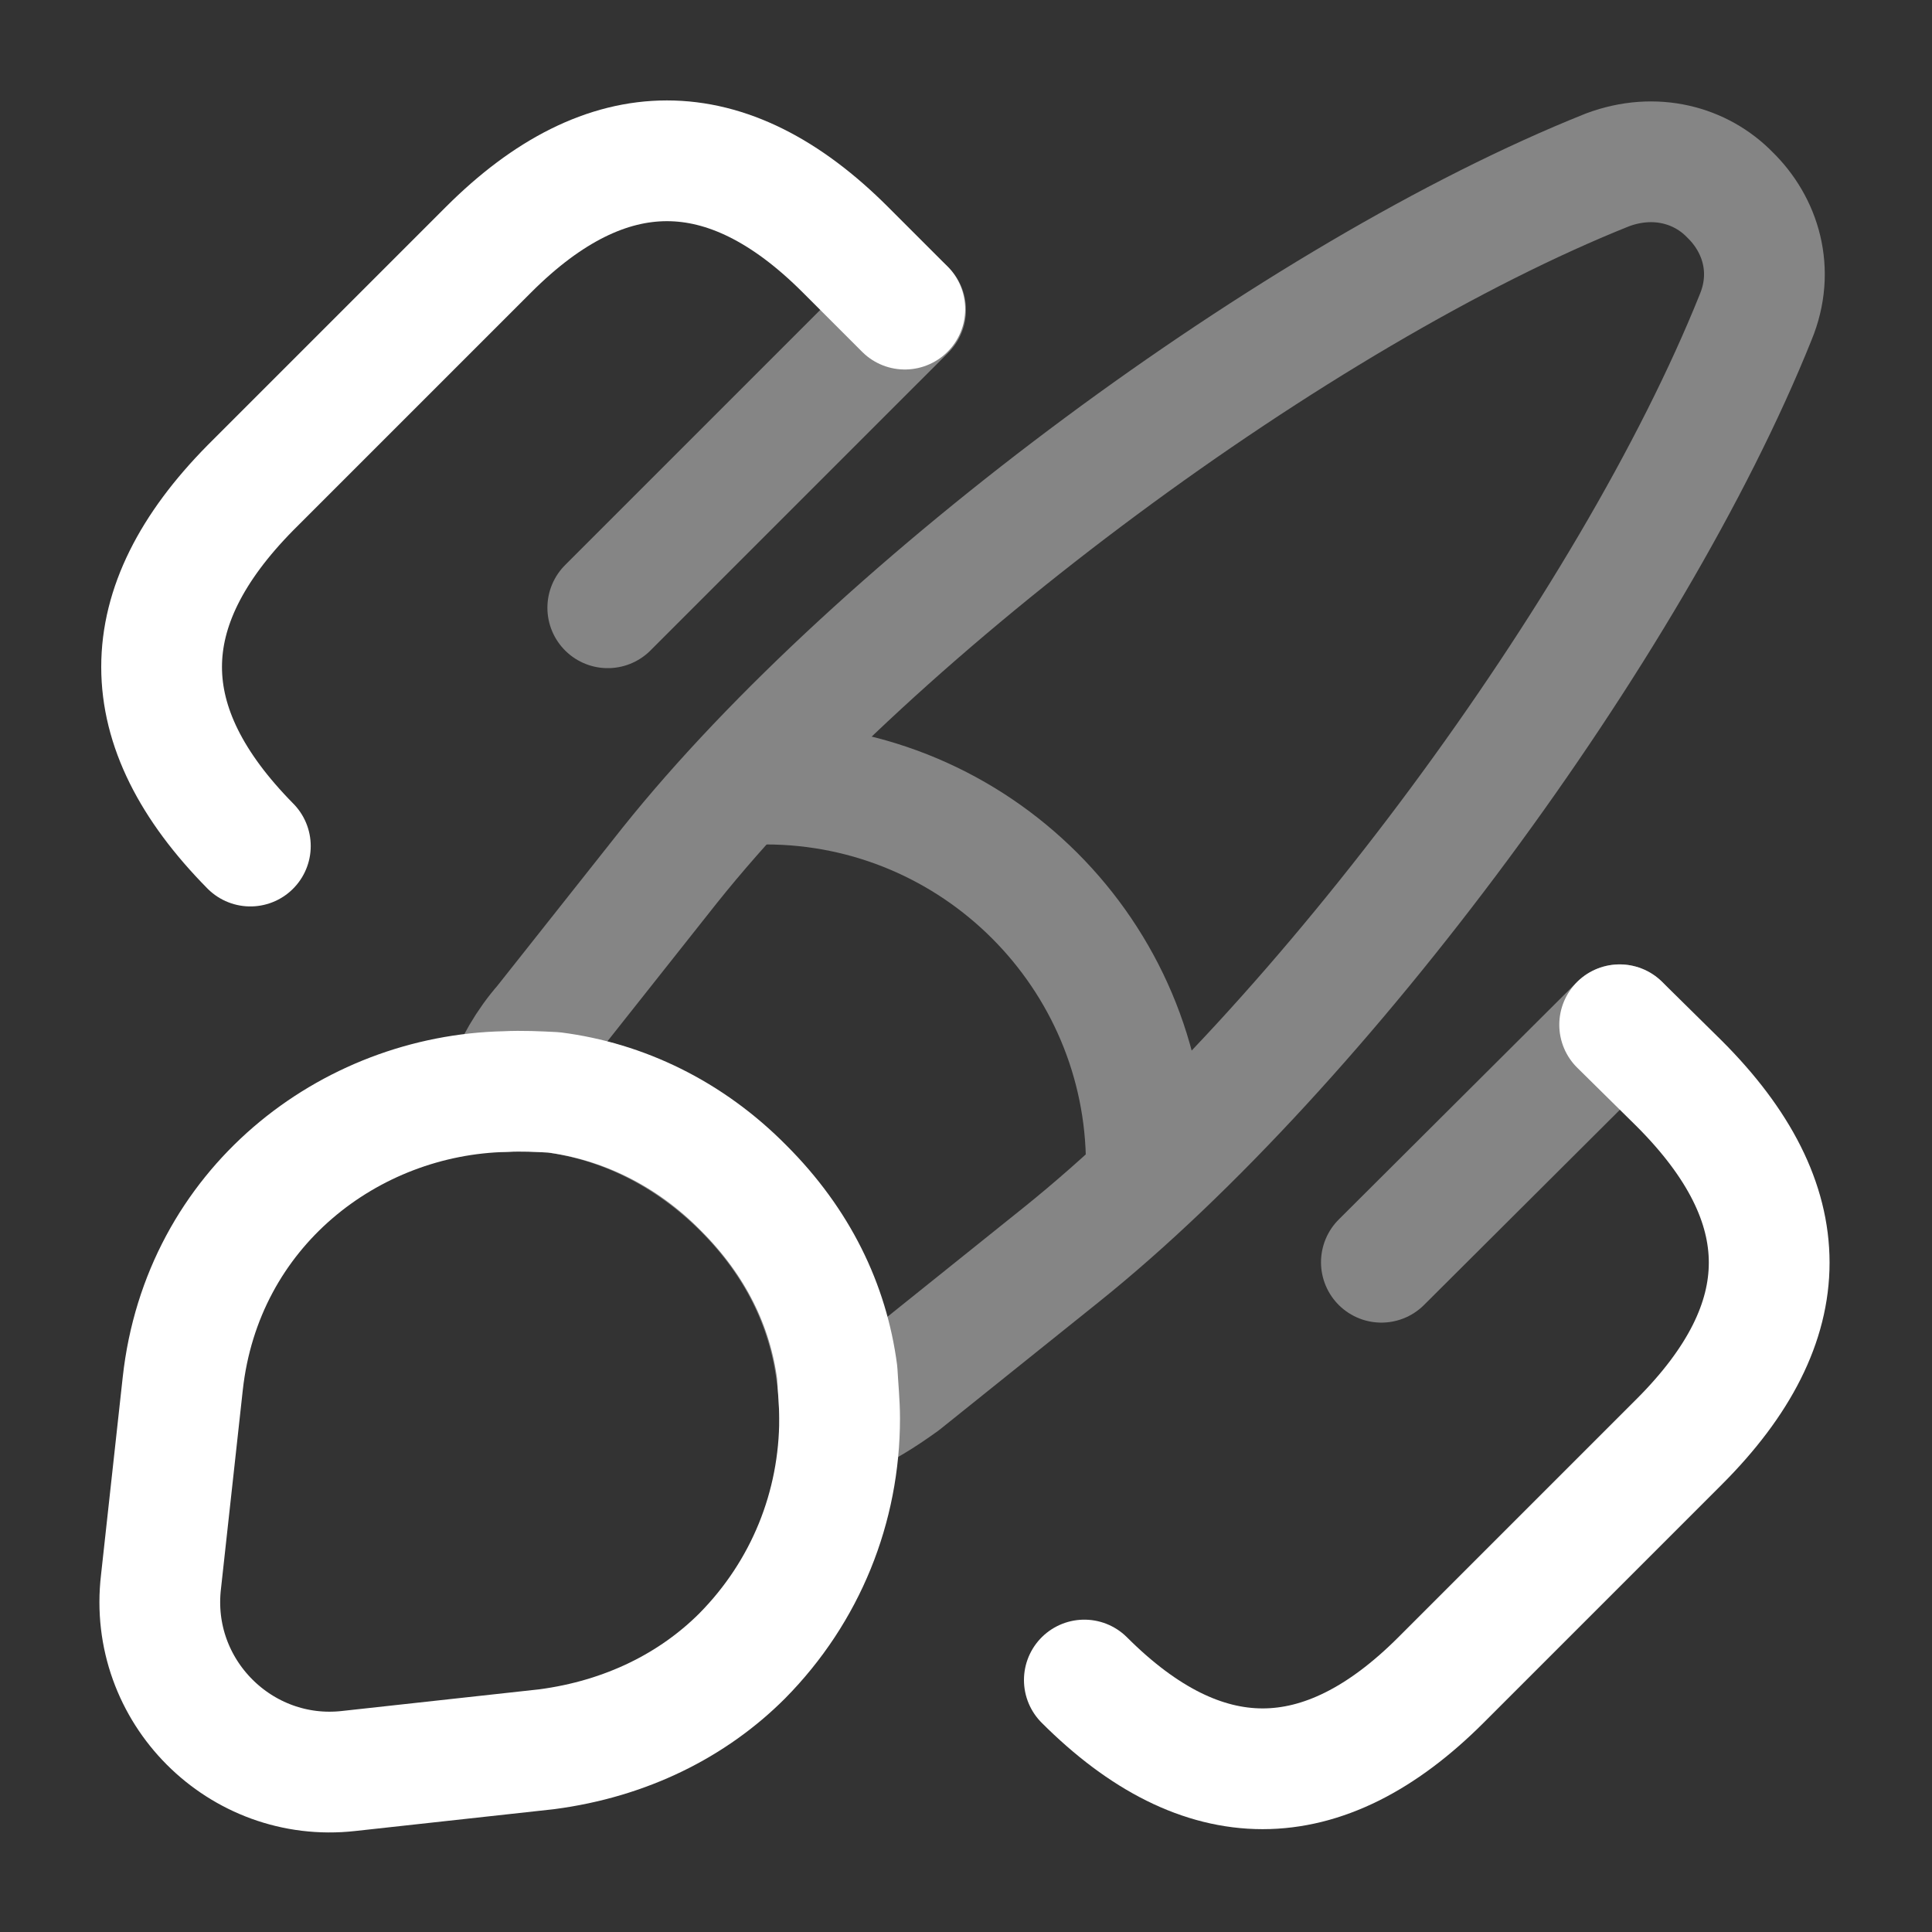
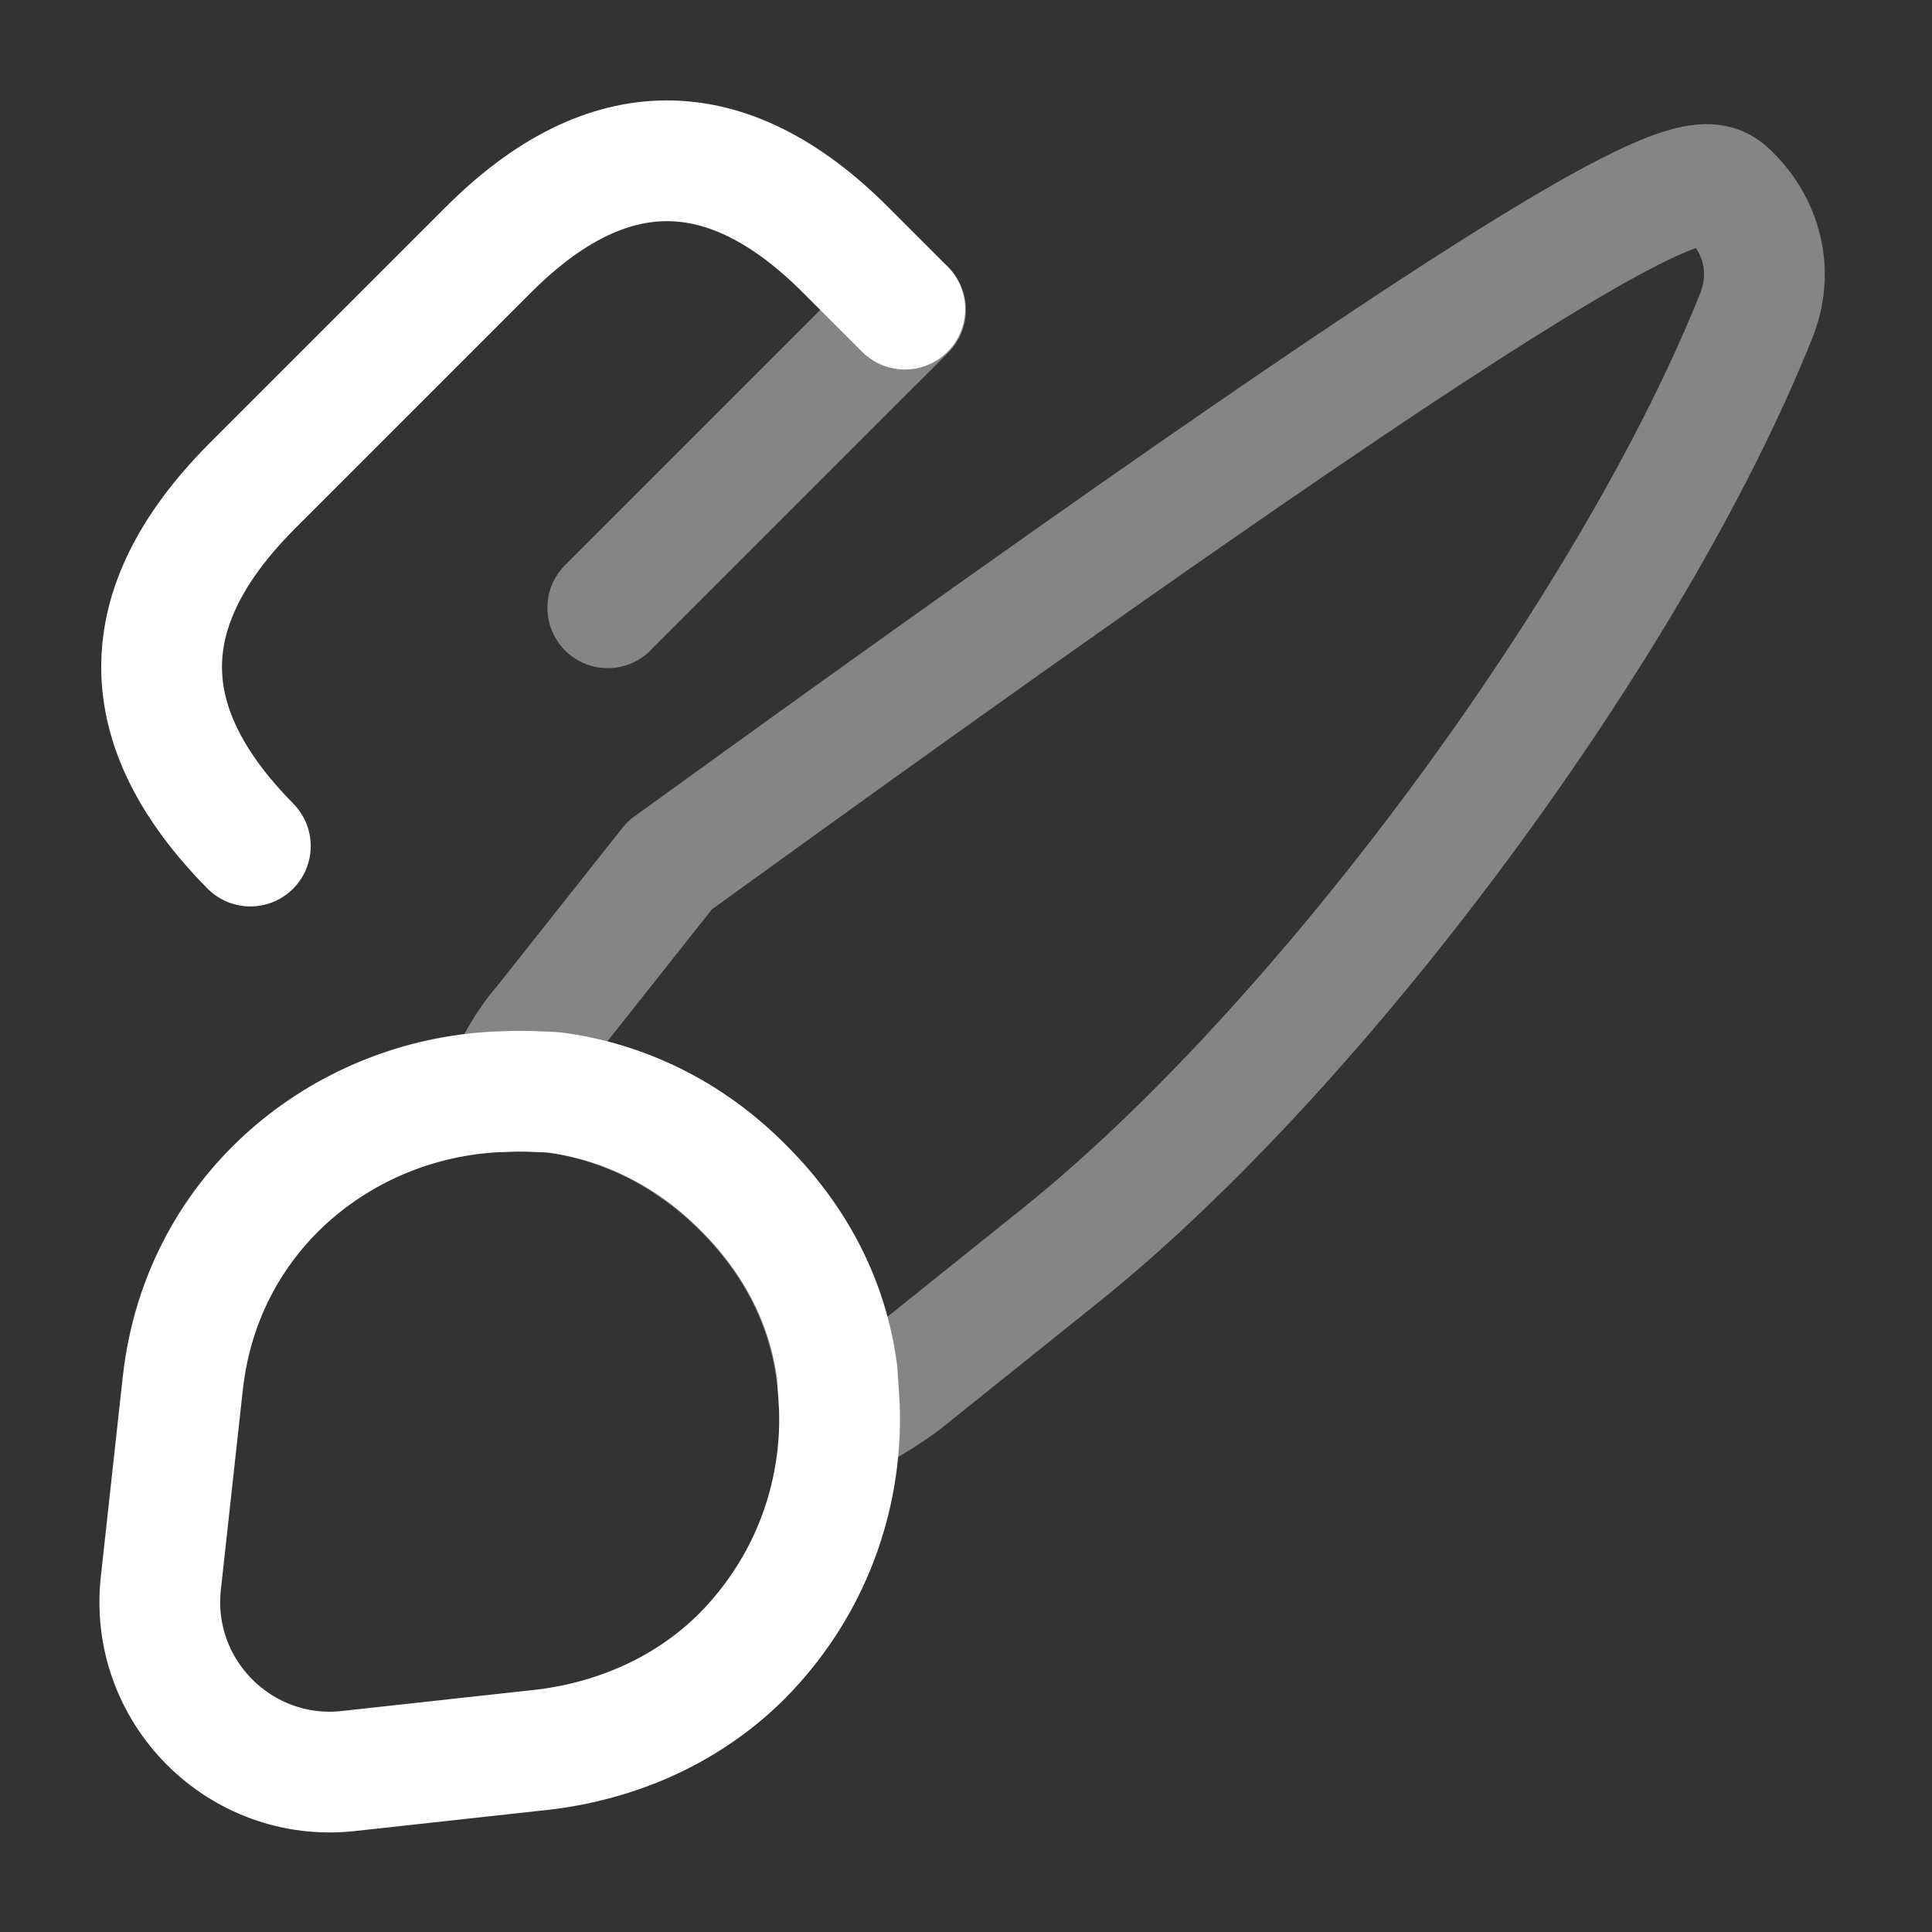
<svg xmlns="http://www.w3.org/2000/svg" width="48" height="48" viewBox="0 0 48 48" fill="none">
  <rect x="0" y="0" width="48" height="48" fill="#333333" stroke="none" />
  <g clip-path="url(#clip0_246_429)">
    <path d="M20.86 35.24C20.86 37.44 20.02 39.54 18.44 41.14C17.22 42.36 15.56 43.2 13.58 43.46L8.66 44C5.98 44.3 3.68 42.02 4 39.3L4.54 34.38C5.02 30 8.68 27.2 12.56 27.12C12.96 27.1 13.38 27.12 13.76 27.14C15.46 27.36 17.12 28.14 18.48 29.52C19.82 30.86 20.58 32.42 20.8 34.1C20.82 34.48 20.86 34.86 20.86 35.24Z" stroke="white" stroke-width="3" stroke-linecap="round" stroke-linejoin="round" />
    <g opacity="0.4">
-       <path d="M43.619 7.88C40.539 15.56 32.819 26 26.359 31.18L22.419 34.34C21.919 34.7 21.419 35.02 20.859 35.24C20.859 34.88 20.839 34.48 20.779 34.1C20.559 32.42 19.799 30.86 18.459 29.52C17.099 28.16 15.439 27.36 13.739 27.14C13.339 27.12 12.939 27.08 12.539 27.12C12.759 26.5 13.099 25.92 13.519 25.44L16.639 21.5C21.799 15.04 32.279 7.28 39.939 4.22C41.119 3.78 42.259 4.1 42.979 4.84C43.739 5.58 44.099 6.72 43.619 7.88Z" stroke="white" stroke-width="3" stroke-linecap="round" stroke-linejoin="round" />
-       <path d="M28.48 28.941C28.48 23.721 24.239 19.48 19.02 19.48" stroke="white" stroke-width="3" stroke-linecap="round" stroke-linejoin="round" />
+       <path d="M43.619 7.88C40.539 15.56 32.819 26 26.359 31.18L22.419 34.34C21.919 34.7 21.419 35.02 20.859 35.24C20.859 34.88 20.839 34.48 20.779 34.1C20.559 32.42 19.799 30.86 18.459 29.52C17.099 28.16 15.439 27.36 13.739 27.14C13.339 27.12 12.939 27.08 12.539 27.12C12.759 26.5 13.099 25.92 13.519 25.44L16.639 21.5C41.119 3.78 42.259 4.1 42.979 4.84C43.739 5.58 44.099 6.72 43.619 7.88Z" stroke="white" stroke-width="3" stroke-linecap="round" stroke-linejoin="round" />
    </g>
-     <path d="M40.24 25.46L41.72 26.92C44.7 29.9 44.7 32.84 41.72 35.82L35.8 41.74C32.86 44.68 29.88 44.68 26.94 41.74" stroke="white" stroke-width="3" stroke-linecap="round" />
    <path d="M6.22 21.02C3.28 18.04 3.28 15.1 6.22 12.12L12.14 6.2C15.08 3.26 18.06 3.26 21 6.2L22.48 7.68" stroke="white" stroke-width="3" stroke-linecap="round" />
    <path opacity="0.4" d="M22.5 7.7L15.1 15.1" stroke="white" stroke-width="3" stroke-linecap="round" />
-     <path opacity="0.4" d="M40.24 25.46L34.32 31.36" stroke="white" stroke-width="3" stroke-linecap="round" />
  </g>
  <defs>
    <clipPath id="clip0_246_429">
      <rect width="48" height="48" fill="white" />
    </clipPath>
  </defs>
</svg>